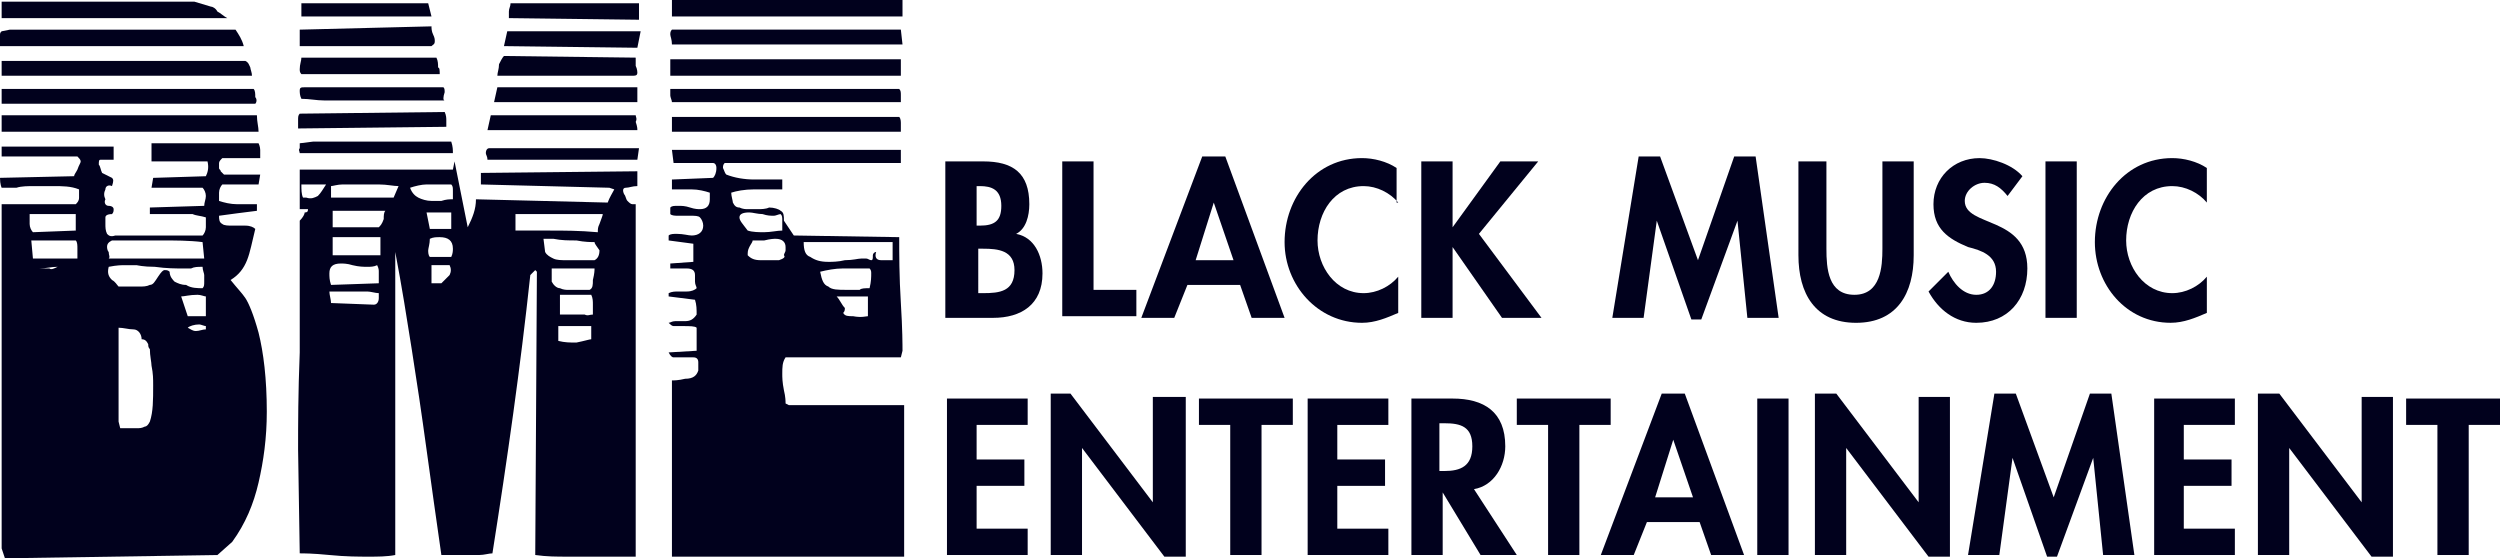
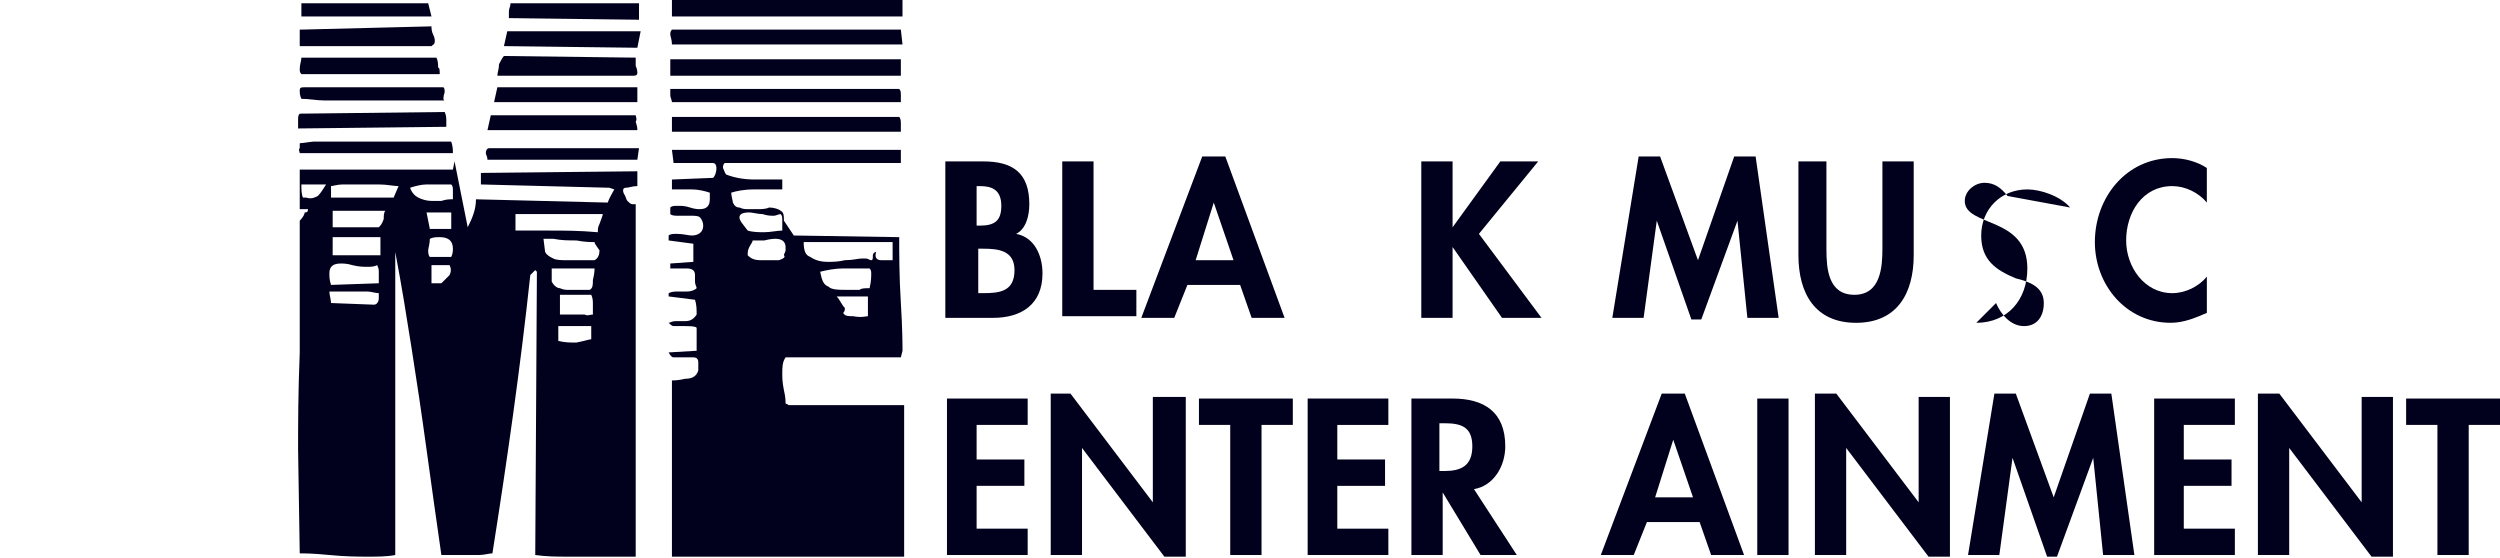
<svg xmlns="http://www.w3.org/2000/svg" version="1.1" id="レイヤー_1" x="0px" y="0px" width="151.8px" height="33.9px" viewBox="0 0 151.8 33.9" enable-background="new 0 0 151.8 33.9" xml:space="preserve">
  <g>
-     <path fill="#01011D" d="M14.8,2.8H0c0-0.3,0-0.5,0-0.6C0,2,0,2,0.1,1.9L0.6,1.8h13.7C14.5,2.1,14.7,2.4,14.8,2.8z M13.8,1.1H0.1v-1   h11.7l1,0.3c0.1,0,0.3,0.1,0.4,0.3C13.4,0.8,13.6,1,13.8,1.1z M15.3,4.6H0.1c0-0.4,0-0.7,0-0.9h14.8c0.2,0.1,0.2,0.2,0.3,0.4   C15.2,4.2,15.3,4.4,15.3,4.6z M15.7,8H0.1V7h2.6h12.9C15.6,7.4,15.7,7.7,15.7,8z M15.8,10.6l-0.1,0.6h-2.2   c-0.1,0.1-0.2,0.3-0.2,0.5s0,0.3,0,0.5c0.3,0.1,0.7,0.2,1.1,0.2c0.2,0,0.4,0,0.6,0s0.4,0,0.6,0V12.8C14.8,12.9,14,13,13.3,13.1   c0,0.199,0,0.399,0.2,0.5c0.1,0.1,0.4,0.1,0.6,0.1c0.4,0,0.6,0,0.8,0c0.3,0,0.5,0.1,0.6,0.2C15.3,14.7,15.2,15.3,15,15.8   s-0.5,0.9-1,1.2c0.4,0.5,0.7,0.8,0.9,1.101c0.2,0.3,0.5,1,0.8,2.1c0.3,1.2,0.5,2.8,0.5,4.8c0,1.601-0.2,3-0.5,4.3   c-0.3,1.301-0.8,2.5-1.6,3.601l-0.9,0.8L0.3,33.9L0.1,33.3V12.4h4.5C4.7,12.3,4.8,12.2,4.8,12s0-0.3,0-0.5c-0.5-0.2-1-0.2-1.6-0.2   c-0.3,0-0.7,0-1.1,0S1.3,11.3,1,11.4H0.4c-0.1,0-0.2,0-0.3,0c0,0-0.1-0.2-0.1-0.601l4.5-0.1c0-0.1,0.1-0.2,0.2-0.4   C4.8,10,4.9,9.9,4.9,9.8c0-0.1-0.1-0.199-0.2-0.3H0.1V8.9h0.8h0.7h0.6h0.5h0.5h0.4H4c0.4,0,0.8,0,1.2,0c0.4,0,0.9,0,1.3,0h0.4v0.8   H6.1C6,9.7,6,9.8,6,10c0.1,0.101,0.1,0.3,0.2,0.5c0.2,0.101,0.4,0.2,0.6,0.3c0.1,0.101,0.1,0.2,0,0.5c-0.2-0.1-0.4,0-0.4,0.2   c-0.1,0.2-0.1,0.4,0,0.601C6.3,12.3,6.4,12.5,6.6,12.5c0.2,0,0.3,0.101,0.3,0.2s0,0.2-0.1,0.3c-0.3,0-0.4,0.101-0.4,0.2v0.4   c0,0.199,0,0.399,0.1,0.6c0.1,0.1,0.2,0.2,0.5,0.1c0.6,0,1.4,0,2.6,0c1.2,0,2.1,0,2.7,0c0.1-0.1,0.2-0.3,0.2-0.5   c0-0.199,0-0.399,0-0.6c-0.3-0.1-0.6-0.1-0.8-0.2c-0.3,0-0.6,0-1,0c-0.3,0-0.5,0-0.8,0c-0.3,0-0.5,0-0.8,0V12.6l3.3-0.101   c0-0.2,0.1-0.399,0.1-0.6s-0.1-0.4-0.2-0.5H9.2L9.3,10.8l3.2-0.1c0.1-0.2,0.2-0.5,0.1-0.9H9.2V8.7h6.5c0,0,0.1,0.2,0.1,0.4   c0,0.199,0,0.399,0,0.5h-2.3c-0.1,0.1-0.2,0.199-0.2,0.3c0,0.1,0,0.2,0,0.3s0.1,0.1,0.1,0.2l0.2,0.2H15.8z M15.5,6.3H0.1V5.4H2h1.7   h1.4h1.3h1.1h1h0.8H10h0.7h0.6h0.5h0.5h0.4c0.4,0,0.8,0,1.2,0s0.8,0,1.2,0h0.3c0.1,0.1,0.1,0.3,0.1,0.5C15.6,6,15.6,6.2,15.5,6.3z    M4.6,14v-1H1.8c0,0.2,0,0.4,0,0.601C1.8,13.8,1.9,14,2,14.1L4.6,14z M4.7,15.7v-0.6c0-0.2,0-0.4-0.1-0.5H1.9L2,15.7H4.7z    M3.5,16.2c-0.4,0-0.7,0.1-1.1,0.1c0.3,0,0.4,0,0.6,0C3.1,16.4,3.3,16.3,3.5,16.2z M12.4,15.7l-0.1-1c-0.8-0.1-1.7-0.1-2.5-0.1   c-0.5,0-1,0-1.5,0s-1,0-1.5,0C6.6,14.7,6.5,14.8,6.5,15c0,0,0,0.2,0.1,0.3c0,0.2,0.1,0.301,0,0.4H12.4z M12.3,17.5   c0.1-0.1,0.1-0.2,0.1-0.399c0-0.101,0-0.2,0-0.4c0-0.1-0.1-0.3-0.1-0.5c-0.3,0-0.5,0-0.7,0.1c-0.2,0-0.4,0-0.5,0   c-0.4,0-1,0-1.7-0.1c-0.7,0-1.1-0.1-1.1-0.1c-0.3,0-0.5,0-0.7,0c-0.2,0-0.5,0-1,0.1c-0.1,0.4,0,0.6,0.2,0.8   C7,17.1,7.1,17.3,7.2,17.4c0.2,0,0.4,0,0.6,0c0.2,0,0.4,0,0.6,0c0.3,0,0.5,0,0.7-0.101c0.2,0,0.3-0.199,0.5-0.5   C9.8,16.5,9.9,16.4,10,16.4s0.2,0,0.3,0.1c0,0.3,0.2,0.5,0.3,0.601c0.2,0.1,0.4,0.199,0.7,0.199C11.6,17.5,12,17.5,12.3,17.5z    M9.1,21.2C9,21.1,9,21,9,20.9c-0.1-0.2-0.2-0.3-0.4-0.3C8.6,20.3,8.4,20,8.1,20c-0.3,0-0.6-0.1-0.9-0.1v5.7L7.3,26   c0.1,0,0.3,0,0.5,0c0.2,0,0.3,0,0.5,0c0.2,0,0.3,0,0.5-0.1c0.1,0,0.2-0.101,0.3-0.3C9.3,25,9.3,24.3,9.3,23.4c0-0.4,0-0.7-0.1-1.2   C9.2,22,9.1,21.6,9.1,21.2z M12.5,19.1V18c-0.1,0-0.3-0.1-0.5-0.1c-0.5,0-0.8,0.1-1,0.1l0.4,1.2h1.1V19.1z M12.5,20v-0.2   c-0.1,0-0.3-0.1-0.4-0.1c-0.3,0-0.6,0.1-0.7,0.2c0.2,0.1,0.3,0.2,0.5,0.2C12.1,20.1,12.3,20,12.5,20z" />
    <path fill="#01011D" d="M38.6,33.8c-0.6,0-1.1,0-1.7,0s-1.1,0-1.7,0h-0.7c-0.7,0-1.3,0-2-0.1l0.1-17.2l-0.1-0.1l-0.3,0.3   c-0.6,5.6-1.4,11.2-2.3,16.9c-0.2,0-0.5,0.1-0.8,0.1c-0.4,0-0.7,0-1.1,0c-0.3,0-0.6,0-0.8,0c-0.2,0-0.3,0-0.4,0   c-0.3-2.1-0.6-4.2-0.9-6.4C25.6,25.1,25.3,23.1,25,21.2s-0.6-3.8-1-5.9v18.4c-0.5,0.1-1.1,0.1-1.6,0.1c-0.6,0-1.4,0-2.4-0.1   s-1.6-0.1-1.8-0.1L18.1,27.3c0-1.5,0-3.399,0.1-5.899c0-2.4,0-4.4,0-6c0-1.601,0-3.3,0-5.101h9.3l0.1-0.5l0.8,4   c0.3-0.6,0.5-1.1,0.5-1.699l8,0.199c0.1-0.3,0.3-0.6,0.4-0.8L37,11.4l-7.8-0.2v-0.7l9.5-0.1c0,0,0,0.2,0,0.5s0,0.399,0,0.399   c-0.3,0-0.5,0.101-0.7,0.101s-0.2,0.2-0.1,0.399C38,11.9,38,12.1,38.1,12.2s0.2,0.2,0.3,0.2h0.2V15V33.8z M27.5,9.3h-9.3   c0-0.1-0.1-0.199,0-0.3c0-0.1,0-0.3,0-0.3L19,8.6h8.4C27.5,8.9,27.5,9.1,27.5,9.3z M27,6.1c-0.8,0-1.6,0-2.3,0c-0.8,0-1.6,0-2.3,0   h-0.5h-0.5H21c-0.4,0-0.9,0-1.3,0C19.2,6.1,18.8,6,18.3,6c-0.1-0.2-0.1-0.399-0.1-0.5c0-0.2,0.1-0.2,0.3-0.2h8.4   C27,5.3,27,5.5,27,5.6C26.9,5.9,26.9,6.1,27,6.1z M27.1,7.7l-9,0.1c0-0.199,0-0.399,0-0.5c0-0.199,0-0.3,0.1-0.399L27,6.8   c0.1,0.2,0.1,0.4,0.1,0.5V7.7z M26.7,4.5h-8.4c-0.1-0.1-0.1-0.2-0.1-0.3c0-0.3,0.1-0.5,0.1-0.7c1,0,2.4,0,4.2,0s3.1,0,4,0   c0.1,0.2,0.1,0.4,0.1,0.601C26.7,4.1,26.7,4.3,26.7,4.5z M26.2,1.6c0,0.1,0,0.3,0.1,0.5C26.4,2.3,26.4,2.4,26.4,2.5   c0,0.2-0.1,0.2-0.2,0.3h-8v-1L26.2,1.6z M26.2,1h-7.9V0.2H26L26.2,1z M19.8,11.2h-1.5c0,0.3,0,0.6,0.1,0.8h0.2   c0.3,0.101,0.5,0,0.7-0.1C19.5,11.7,19.6,11.5,19.8,11.2z M18.7,12.7h-0.5v0.7c0.2-0.2,0.3-0.4,0.3-0.5   C18.7,12.9,18.7,12.8,18.7,12.7z M23,17.2c0-0.3,0-0.6,0-0.7c0-0.1,0-0.2-0.1-0.399c-0.2,0.1-0.4,0.1-0.6,0.1c-0.2,0-0.5,0-0.9-0.1   C21.1,16,20.8,16,20.7,16C20.2,16,20,16.2,20,16.6C20,16.8,20,17,20.1,17.3L23,17.2z M23,17.8c-0.2,0-0.5-0.1-0.7-0.1   c-0.3,0-0.4,0-0.6,0c-0.2,0-0.4,0-0.7,0s-0.6,0-1,0c0,0.2,0.1,0.5,0.1,0.7l2.6,0.1c0.2,0,0.3-0.2,0.3-0.399V17.8z M24.2,11.3   c-0.3,0-0.7-0.1-1.2-0.1s-0.9,0-1.4,0c-0.3,0-0.6,0-0.8,0c-0.3,0-0.6,0.1-0.7,0.1V12c0.4,0,1.1,0,1.9,0s1.5,0,1.9,0L24.2,11.3z    M23.1,15.5v-1.1h-2.9v1.1H23.1z M23.4,12.8h-3.2v1H23c0.1-0.1,0.2-0.199,0.3-0.5C23.3,13.1,23.3,12.9,23.4,12.8z M27.5,12.1v-0.5   c0-0.2,0-0.301-0.1-0.4c-0.1,0-0.4,0-0.7,0c-0.3,0-0.6,0-0.8,0c-0.3,0-0.7,0.1-1,0.2c0.1,0.3,0.3,0.5,0.5,0.6   c0.2,0.101,0.5,0.2,0.8,0.2c0.1,0,0.3,0,0.6,0C27.1,12.1,27.3,12.1,27.5,12.1z M27.4,13.9v-1h-1.5l0.2,1H27   C27.2,13.9,27.4,13.9,27.4,13.9z M27.4,15.6c0.1-0.2,0.1-0.4,0.1-0.5c0-0.5-0.3-0.7-0.8-0.7c-0.2,0-0.4,0-0.6,0.1   c0,0.3-0.1,0.601-0.1,0.7s0,0.3,0.1,0.4H27.4z M27.3,16.1h-1.1v1.1h0.6c0.2-0.2,0.4-0.4,0.5-0.5C27.4,16.5,27.4,16.3,27.3,16.1z    M38.7,9.7c-1,0-2.5,0-4.5,0c-2.1,0-3.6,0-4.6,0c0-0.2-0.1-0.3-0.1-0.4C29.5,9.1,29.6,9,29.7,9h9.1L38.7,9.7z M38.7,7.9h-9.1   L29.8,7h8.8c0,0.101,0.1,0.2,0,0.4C38.7,7.7,38.7,7.8,38.7,7.9z M38.7,6.2H30l0.2-0.9h8.5c0,0.101,0,0.301,0,0.5   C38.7,6,38.7,6.2,38.7,6.2z M38.6,3.5c0,0.101,0,0.2,0,0.5c0.1,0.2,0.1,0.4,0.1,0.4c0,0.2-0.1,0.2-0.4,0.2h-8.1   c0-0.2,0.1-0.4,0.1-0.7c0.1-0.2,0.2-0.4,0.3-0.5L38.6,3.5z M38.7,2.9L30.6,2.8L30.8,1.9h8.1L38.7,2.9z M38.9,1.2l-8-0.1   c0-0.101,0-0.301,0-0.4c0-0.2,0.1-0.3,0.1-0.5h7.8v1H38.9z M36.6,13c-0.5,0-1.4,0-2.6,0s-2.1,0-2.7,0v1c0.6,0,1.3,0,2.1,0   c0.8,0,1.8,0,2.9,0.101c0-0.2,0-0.301,0.1-0.5C36.5,13.3,36.6,13.1,36.6,13z M36.1,14.7c-0.2,0-0.6,0-1.1-0.1   c-0.5,0-0.9,0-1.4-0.101H33l0.1,0.8c0.1,0.2,0.3,0.301,0.5,0.4c0.2,0.1,0.5,0.1,0.8,0.1c0.2,0,0.4,0,0.7,0c0.3,0,0.5,0,0.6,0   c0.2,0,0.3,0,0.4,0c0.2-0.1,0.3-0.3,0.3-0.6C36.2,14.9,36.1,14.8,36.1,14.7z M36.1,16.3h-2.6V17.1C33.6,17.3,33.8,17.5,34,17.5   c0.2,0.101,0.4,0.101,0.5,0.101c0.4,0,0.6,0,0.8,0c0.2,0,0.4,0,0.5,0C36,17.5,36,17.3,36,17C36.1,16.6,36.1,16.4,36.1,16.3z    M35.9,20.6V19.8h-2v0.9c0.4,0.1,0.7,0.1,1.1,0.1C35.5,20.7,35.8,20.6,35.9,20.6z M36,19.1c0-0.2,0-0.4,0-0.601s0-0.399-0.1-0.6H34   v1.2c0.2,0,0.4,0,0.5,0s0.2,0,0.4,0c0.2,0,0.4,0,0.6,0C35.7,19.2,35.8,19.1,36,19.1z" />
    <path fill="#01011D" d="M54.7,4.6h-14v-1h14c0,0,0,0.199,0,0.399S54.7,4.4,54.7,4.6z M54.7,6.2H40.8c0-0.1-0.1-0.3-0.1-0.4   c0-0.1,0-0.3,0-0.399h13.9c0.1,0.1,0.1,0.2,0.1,0.399C54.7,6,54.7,6.1,54.7,6.2z M54.7,1.8l0.1,0.9h-14c0-0.3-0.1-0.5-0.1-0.6   c0-0.101,0-0.2,0.1-0.301H54.7z M54.7,1H40.8V0h1.9h1.9h1.8h1.5h1.3h1.1h0.9h0.7h0.6H53h0.4c0.4,0,0.7,0,0.9,0c0.2,0,0.4,0,0.5,0v1   H54.7z M54.7,8H40.8V7.1h13.8c0.1,0.1,0.1,0.3,0.1,0.399C54.7,7.7,54.7,7.9,54.7,8z M54.9,33.8h-1.7h-1.5h-1.3h-1.2h-1h-0.9h-0.8   h-0.7h-0.6h-0.5h-0.5h-0.4c-0.4,0-0.8,0-1.3,0c-0.4,0-0.8,0-1.3,0h-0.4V23.1c0.1,0,0.4,0,0.8-0.101c0.5,0,0.7-0.2,0.8-0.5   c0,0,0-0.2,0-0.5c0-0.2-0.1-0.3-0.3-0.3c-0.4,0-0.7,0-0.8,0c-0.1,0-0.2,0-0.4,0c-0.1,0-0.2-0.1-0.3-0.3l1.7-0.101V19.9   C42.2,19.8,41.9,19.8,41.4,19.8c-0.2,0-0.4,0-0.5,0s-0.2-0.1-0.3-0.199c0.1,0,0.2-0.101,0.4-0.101c0.3,0,0.5,0,0.6,0   c0.3,0,0.5-0.1,0.7-0.399c0-0.301,0-0.601-0.1-0.9L40.6,18v-0.2c0.2-0.1,0.4-0.1,0.6-0.1h0.5c0.3,0,0.5-0.1,0.6-0.2   c0-0.1-0.1-0.2-0.1-0.399c0-0.2,0-0.301,0-0.4c0-0.3-0.2-0.4-0.5-0.4h-1V16l1.4-0.1V14.8L40.6,14.6V14.3c0.1-0.1,0.3-0.1,0.5-0.1   c0.4,0,0.7,0.1,0.9,0.1c0.4,0,0.7-0.199,0.7-0.6c0-0.2-0.1-0.4-0.2-0.5s-0.3-0.1-0.6-0.1c-0.3,0-0.6,0-0.7,0   c-0.2,0-0.4,0-0.5-0.101V12.6c0.1-0.101,0.2-0.101,0.5-0.101c0.2,0,0.4,0,0.7,0.101c0.3,0.1,0.5,0.1,0.6,0.1c0.4,0,0.6-0.2,0.6-0.6   c0-0.2,0-0.301,0-0.4c-0.3-0.1-0.7-0.2-1.1-0.2h-0.7c-0.2,0-0.4,0-0.5,0v-0.6l2.5-0.101c0.1-0.1,0.2-0.3,0.2-0.6   c0-0.2-0.1-0.3-0.2-0.3h-2.4l-0.1-0.8h13.9v0.8H44c-0.1,0.1-0.1,0.2-0.1,0.3c0.1,0.2,0.1,0.3,0.2,0.4c0.5,0.199,1.1,0.3,1.7,0.3   c0.2,0,0.5,0,0.9,0c0.4,0,0.7,0,0.8,0v0.6c-0.1,0-0.3,0-0.4,0c-0.2,0-0.3,0-0.4,0h-0.9c-0.6,0-1.1,0.101-1.4,0.2   c0,0.2,0.1,0.5,0.1,0.6c0.1,0.2,0.2,0.301,0.4,0.301c0.2,0.1,0.4,0.1,0.5,0.1c0.2,0,0.4,0,0.6,0s0.5,0,0.7-0.1   c0.3,0,0.6,0.1,0.7,0.199c0.2,0.101,0.2,0.301,0.2,0.601l0.6,0.899l6.4,0.101c0,1,0,2.399,0.1,4c0.1,1.6,0.1,2.6,0.1,2.899   l-0.1,0.4h-7c-0.2,0.3-0.2,0.6-0.2,1c0,0.2,0,0.5,0.1,1c0.1,0.4,0.1,0.7,0.1,0.8l0.2,0.101h0.8h0.7h0.7h0.6h0.5h0.5h0.4   c0.4,0,0.8,0,1.2,0c0.4,0,0.8,0,1.2,0h0.4V33.8z M47.5,14c0-0.3,0-0.5,0-0.6c0-0.2,0-0.3-0.1-0.4C47.3,13,47.1,13.1,47,13.1   c-0.2,0-0.4,0-0.7-0.101c-0.3,0-0.6-0.1-0.8-0.1c-0.4,0-0.6,0.1-0.6,0.3s0.2,0.4,0.5,0.8c0.3,0.101,0.7,0.101,1,0.101   C46.8,14.1,47.2,14,47.5,14z M47.6,15.5c0-0.1,0.1-0.2,0.1-0.3s0-0.1,0-0.2c0-0.3-0.2-0.5-0.6-0.5c-0.1,0-0.3,0-0.7,0.101   c-0.4,0-0.6,0-0.7,0c0,0.1-0.1,0.199-0.2,0.399s-0.1,0.3-0.1,0.5c0.2,0.2,0.4,0.3,0.8,0.3c0.3,0,0.6,0,0.7,0c0.2,0,0.3,0,0.4,0   C47.6,15.7,47.7,15.6,47.6,15.5z M54.2,15.8v-1.1h-5.4c0,0.5,0.1,0.8,0.4,0.9c0.3,0.199,0.6,0.3,1.1,0.3c0.2,0,0.6,0,1-0.101   c0.5,0,0.8-0.1,1-0.1c0.1,0,0.2,0,0.3,0s0.2,0.1,0.3,0.1s0.1-0.1,0.1-0.3c0-0.1,0.1-0.2,0.2-0.2c-0.1,0.301,0,0.5,0.3,0.5   C53.7,15.8,54,15.8,54.2,15.8z M52.8,17.5c0.1-0.399,0.1-0.7,0.1-0.899c0-0.101,0-0.2-0.1-0.301c-0.3,0-0.5,0-0.8,0s-0.5,0-0.8,0   c-0.5,0-1,0.101-1.4,0.2c0.1,0.5,0.2,0.8,0.5,0.9c0.2,0.2,0.6,0.2,1.1,0.2c0.3,0,0.5,0,0.8,0C52.3,17.5,52.5,17.5,52.8,17.5z    M52.7,19.2V18h-1.9c0.2,0.2,0.3,0.5,0.5,0.7c0,0.1,0,0.2-0.1,0.3c0.1,0.2,0.3,0.2,0.6,0.2C52.3,19.3,52.6,19.2,52.7,19.2z" />
  </g>
  <g>
    <path fill="#01011D" d="M57.4,9.8h2.3c1.8,0,2.8,0.7,2.8,2.601c0,0.7-0.2,1.5-0.8,1.8c1.1,0.2,1.6,1.3,1.6,2.4   c0,1.899-1.3,2.699-3,2.699h-2.9V9.8z M59.3,13.7h0.2c0.9,0,1.3-0.3,1.3-1.2c0-1-0.6-1.2-1.3-1.2h-0.2V13.7z M59.3,17.8h0.4   c1,0,1.9-0.1,1.9-1.399c0-1.2-1-1.3-1.9-1.3h-0.3V17.8H59.3z" />
    <path fill="#01011D" d="M66.4,17.6H69v1.6h-4.5V9.8h1.9V17.6z" />
    <path fill="#01011D" d="M72.1,17.3l-0.8,2h-2L73,9.5h1.4l3.6,9.8h-2l-0.7-2H72.1z M73.7,12.3L73.7,12.3l-1.1,3.5h2.3L73.7,12.3z" />
-     <path fill="#01011D" d="M84.9,12.3c-0.5-0.6-1.3-1-2.1-1C81,11.3,80,12.9,80,14.6C80,16.2,81.1,17.8,82.8,17.8   c0.8,0,1.6-0.399,2.1-1V19c-0.699,0.3-1.4,0.601-2.199,0.601C80,19.6,78,17.3,78,14.7c0-2.7,1.9-5.1,4.701-5.1   c0.699,0,1.5,0.199,2.1,0.6v2.1H84.9z" />
    <path fill="#01011D" d="M91.1,9.8h2.3l-3.6,4.4l3.8,5.1h-2.399l-3-4.3l0,0v4.3h-1.9V9.8h1.9v4l0,0L91.1,9.8z" />
    <path fill="#01011D" d="M105.5,13.4L105.5,13.4l-2.199,6h-0.6l-2.101-6l0,0L99.8,19.3h-1.9l1.6-9.8h1.301l2.3,6.3l2.2-6.3h1.3   L108,19.3H106.1L105.5,13.4z" />
    <path fill="#01011D" d="M109,9.8h1.9V15.1c0,1.199,0.1,2.8,1.7,2.8s1.7-1.7,1.7-2.8V9.8h1.9v5.7c0,2.3-1,4.101-3.5,4.101   s-3.5-1.801-3.5-4.101V9.8H109z" />
-     <path fill="#01011D" d="M121.9,11.9c-0.4-0.5-0.8-0.8-1.4-0.8c-0.6,0-1.199,0.5-1.199,1.1c0,1.6,3.8,0.9,3.8,4.1   c0,1.9-1.2,3.301-3.101,3.301c-1.299,0-2.299-0.801-2.899-1.9l1.2-1.2c0.3,0.7,0.9,1.4,1.699,1.4c0.801,0,1.201-0.601,1.201-1.4   c0-1-0.9-1.3-1.701-1.5c-1.199-0.5-2.1-1.1-2.1-2.6c0-1.601,1.2-2.8,2.801-2.8c0.799,0,2,0.399,2.6,1.1L121.9,11.9z" />
-     <path fill="#01011D" d="M126.1,19.3h-1.899V9.8h1.899V19.3z" />
+     <path fill="#01011D" d="M121.9,11.9c-0.4-0.5-0.8-0.8-1.4-0.8c-0.6,0-1.199,0.5-1.199,1.1c0,1.6,3.8,0.9,3.8,4.1   c0,1.9-1.2,3.301-3.101,3.301l1.2-1.2c0.3,0.7,0.9,1.4,1.699,1.4c0.801,0,1.201-0.601,1.201-1.4   c0-1-0.9-1.3-1.701-1.5c-1.199-0.5-2.1-1.1-2.1-2.6c0-1.601,1.2-2.8,2.801-2.8c0.799,0,2,0.399,2.6,1.1L121.9,11.9z" />
    <path fill="#01011D" d="M134,12.3c-0.5-0.6-1.299-1-2.1-1c-1.8,0-2.8,1.601-2.8,3.301c0,1.6,1.101,3.199,2.8,3.199   c0.801,0,1.6-0.399,2.1-1V19C133.3,19.3,132.6,19.6,131.8,19.6c-2.7,0-4.6-2.301-4.6-4.9c0-2.7,1.899-5.1,4.699-5.1   c0.7,0,1.5,0.199,2.1,0.6V12.3L134,12.3z" />
    <path fill="#01011D" d="M59.3,25.8V27.9h2.9v1.6h-2.9V32.1h3.1v1.6h-4.9v-9.5h4.9v1.6H59.3z" />
    <path fill="#01011D" d="M63.7,23.9H65l5,6.6l0,0V24.1h2V33.8h-1.3l-5-6.6l0,0v6.5h-1.9v-9.8H63.7z" />
    <path fill="#01011D" d="M76.6,33.7h-1.9v-7.9h-1.9v-1.6h5.7v1.6H76.6V33.7z" />
    <path fill="#01011D" d="M81.201,25.8V27.9H84.1v1.6h-2.899V32.1h3.1v1.6h-4.9v-9.5h4.9v1.6H81.201z" />
    <path fill="#01011D" d="M92.1,33.7h-2.2l-2.3-3.8l0,0v3.8h-1.899v-9.5h2.5c1.899,0,3.199,0.8,3.199,2.9   c0,1.199-0.699,2.399-1.9,2.6L92.1,33.7z M87.5,28.6h0.201c1,0,1.699-0.301,1.699-1.5c0-1.2-0.699-1.4-1.699-1.4H87.4v2.9H87.5z" />
-     <path fill="#01011D" d="M95.8,33.7H94v-7.9H92.1v-1.6h5.7v1.6h-1.9v7.9H95.8z" />
    <path fill="#01011D" d="M100,31.7l-0.799,2h-2l3.699-9.8h1.4l3.6,9.8h-2l-0.699-2H100z M101.6,26.7L101.6,26.7l-1.101,3.5h2.301   L101.6,26.7z" />
    <path fill="#01011D" d="M108.6,33.7h-1.899v-9.5h1.899V33.7z" />
    <path fill="#01011D" d="M110.201,23.9h1.299l5,6.6l0,0V24.1h1.9V33.8h-1.3l-5-6.6l0,0v6.5h-1.899V23.9z" />
    <path fill="#01011D" d="M127.1,27.8L127.1,27.8l-2.2,6h-0.6l-2.1-6l0,0l-0.801,5.9h-1.9l1.601-9.8h1.3l2.301,6.3l2.199-6.3h1.301   l1.399,9.8h-1.899L127.1,27.8z" />
    <path fill="#01011D" d="M132.6,25.8V27.9h2.899v1.6H132.6V32.1h3.101v1.6h-4.9v-9.5h4.9v1.6H132.6z" />
    <path fill="#01011D" d="M137.1,23.9h1.3l5,6.6l0,0V24.1h1.9V33.8H144l-5-6.6l0,0v6.5H137.1V23.9z" />
    <path fill="#01011D" d="M149.9,33.7H148v-7.9H146.1v-1.6h5.7v1.6h-1.9V33.7L149.9,33.7z" />
  </g>
</svg>